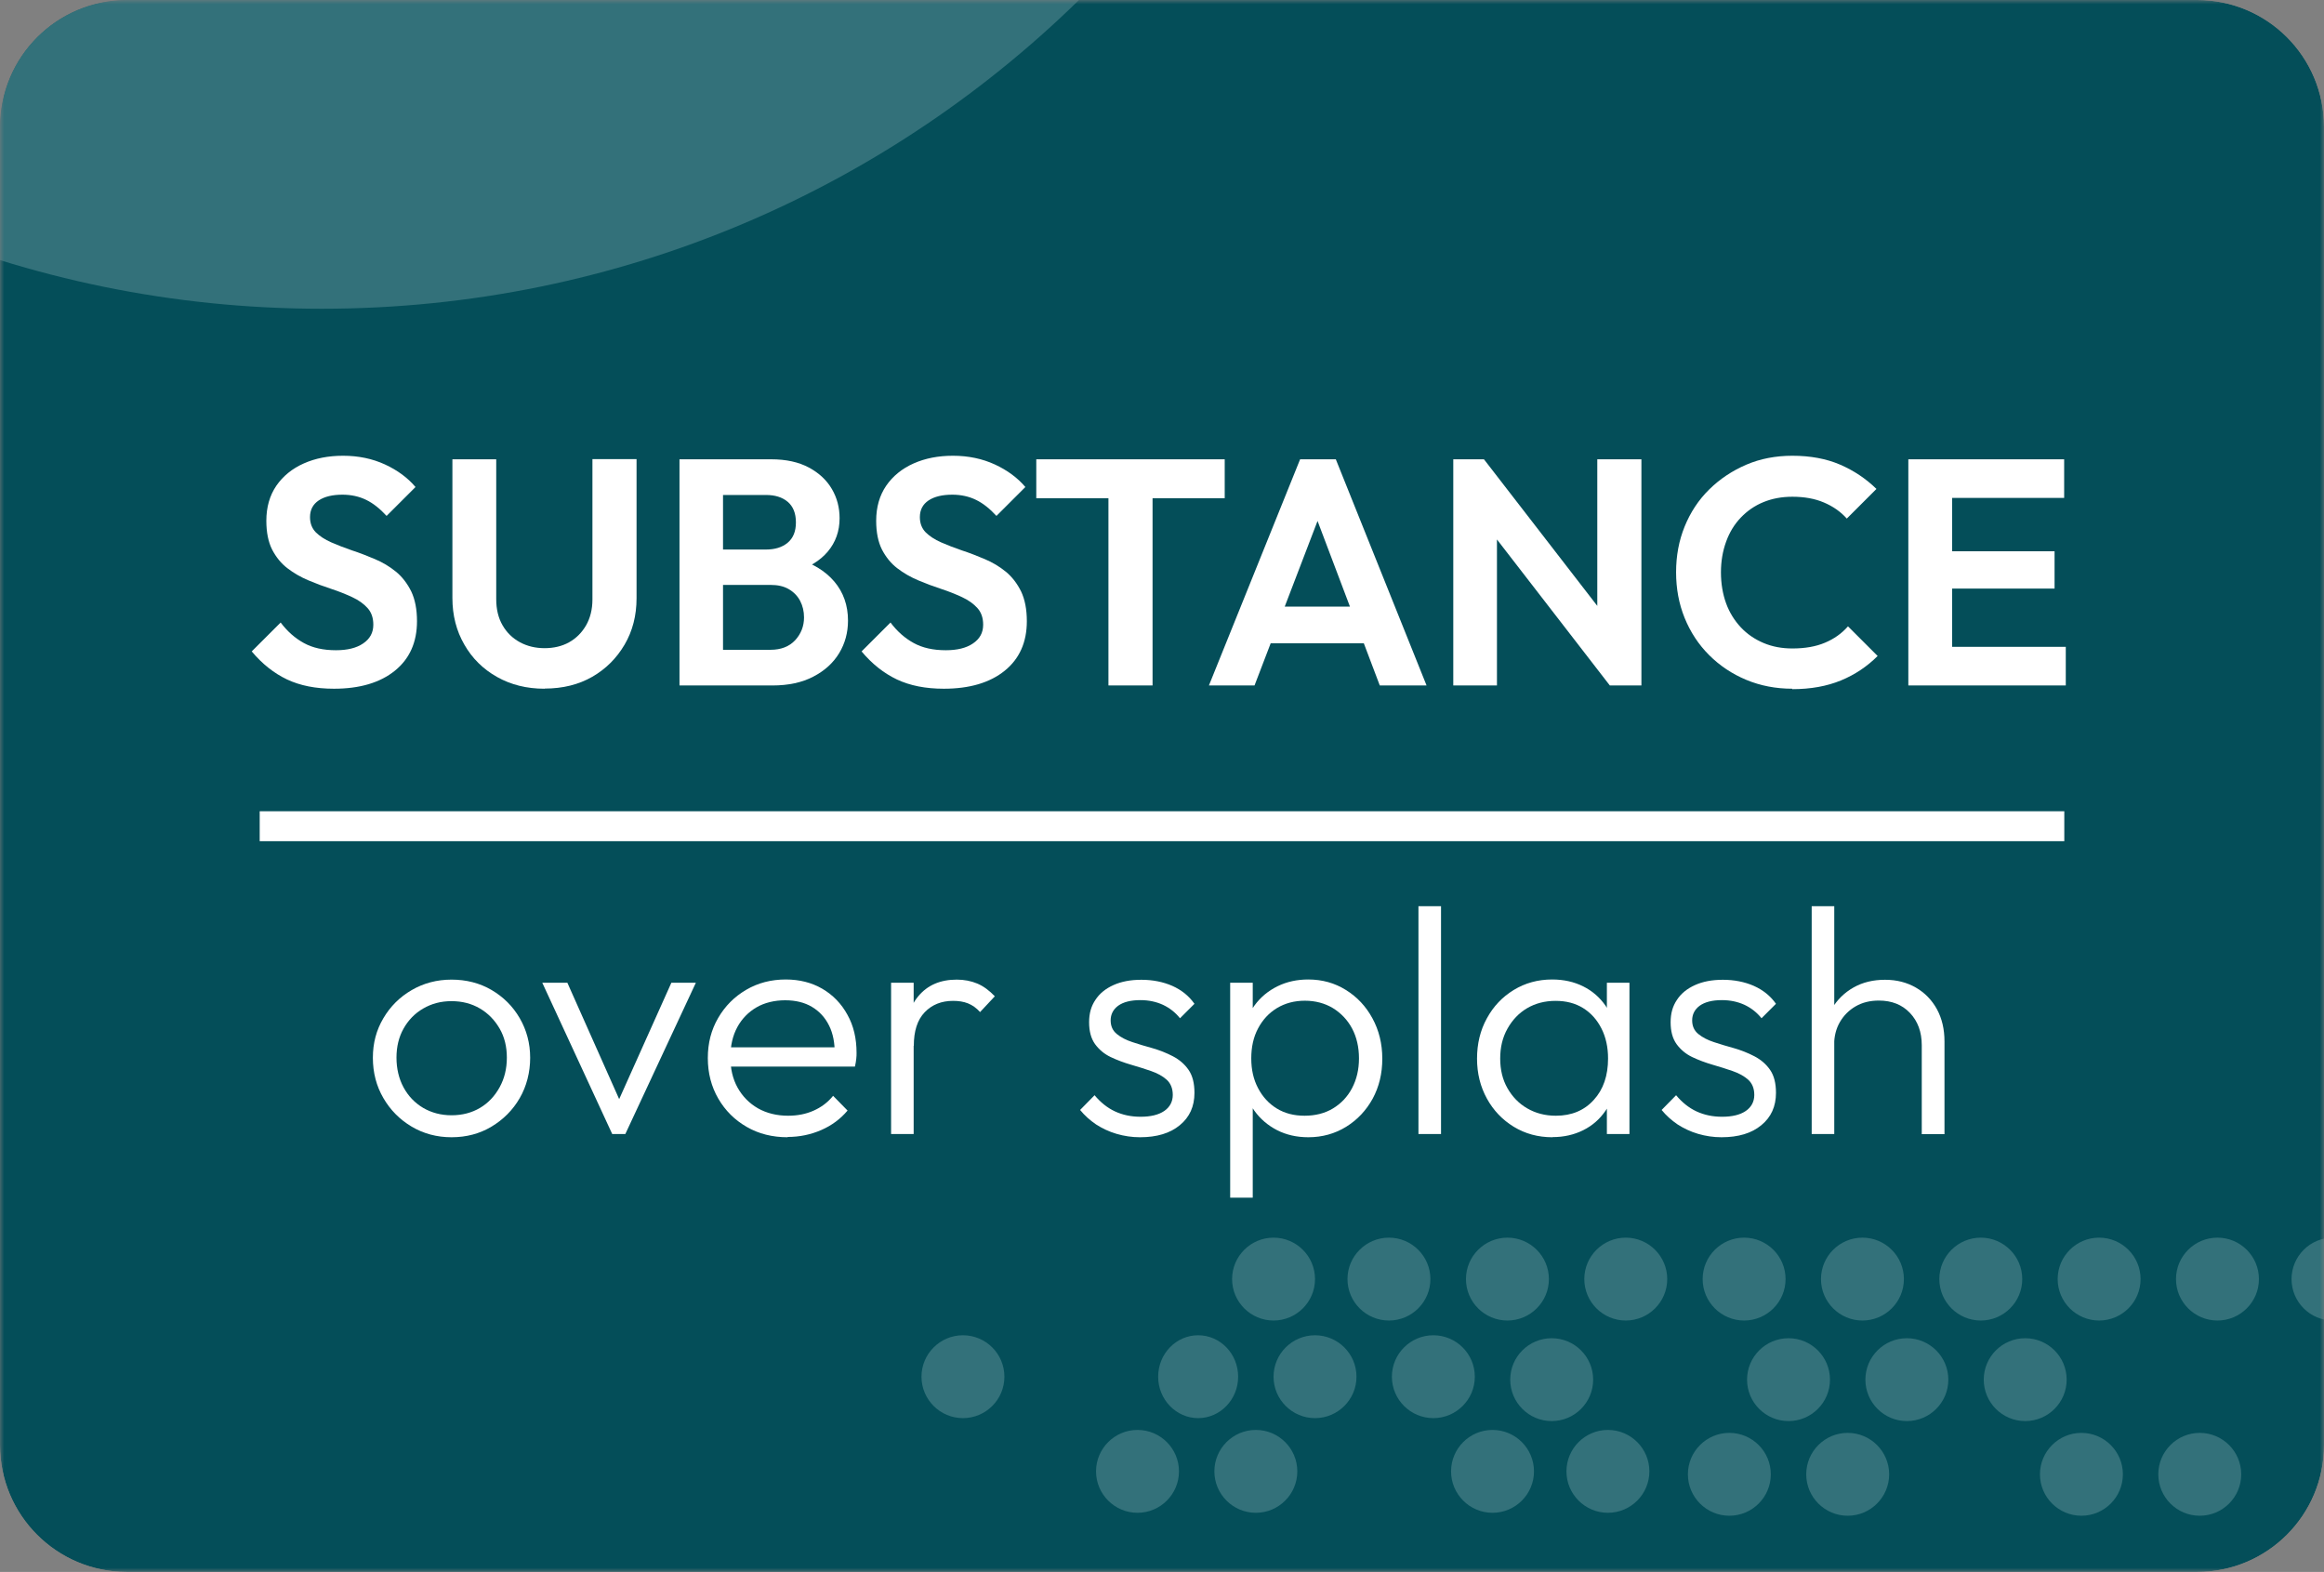
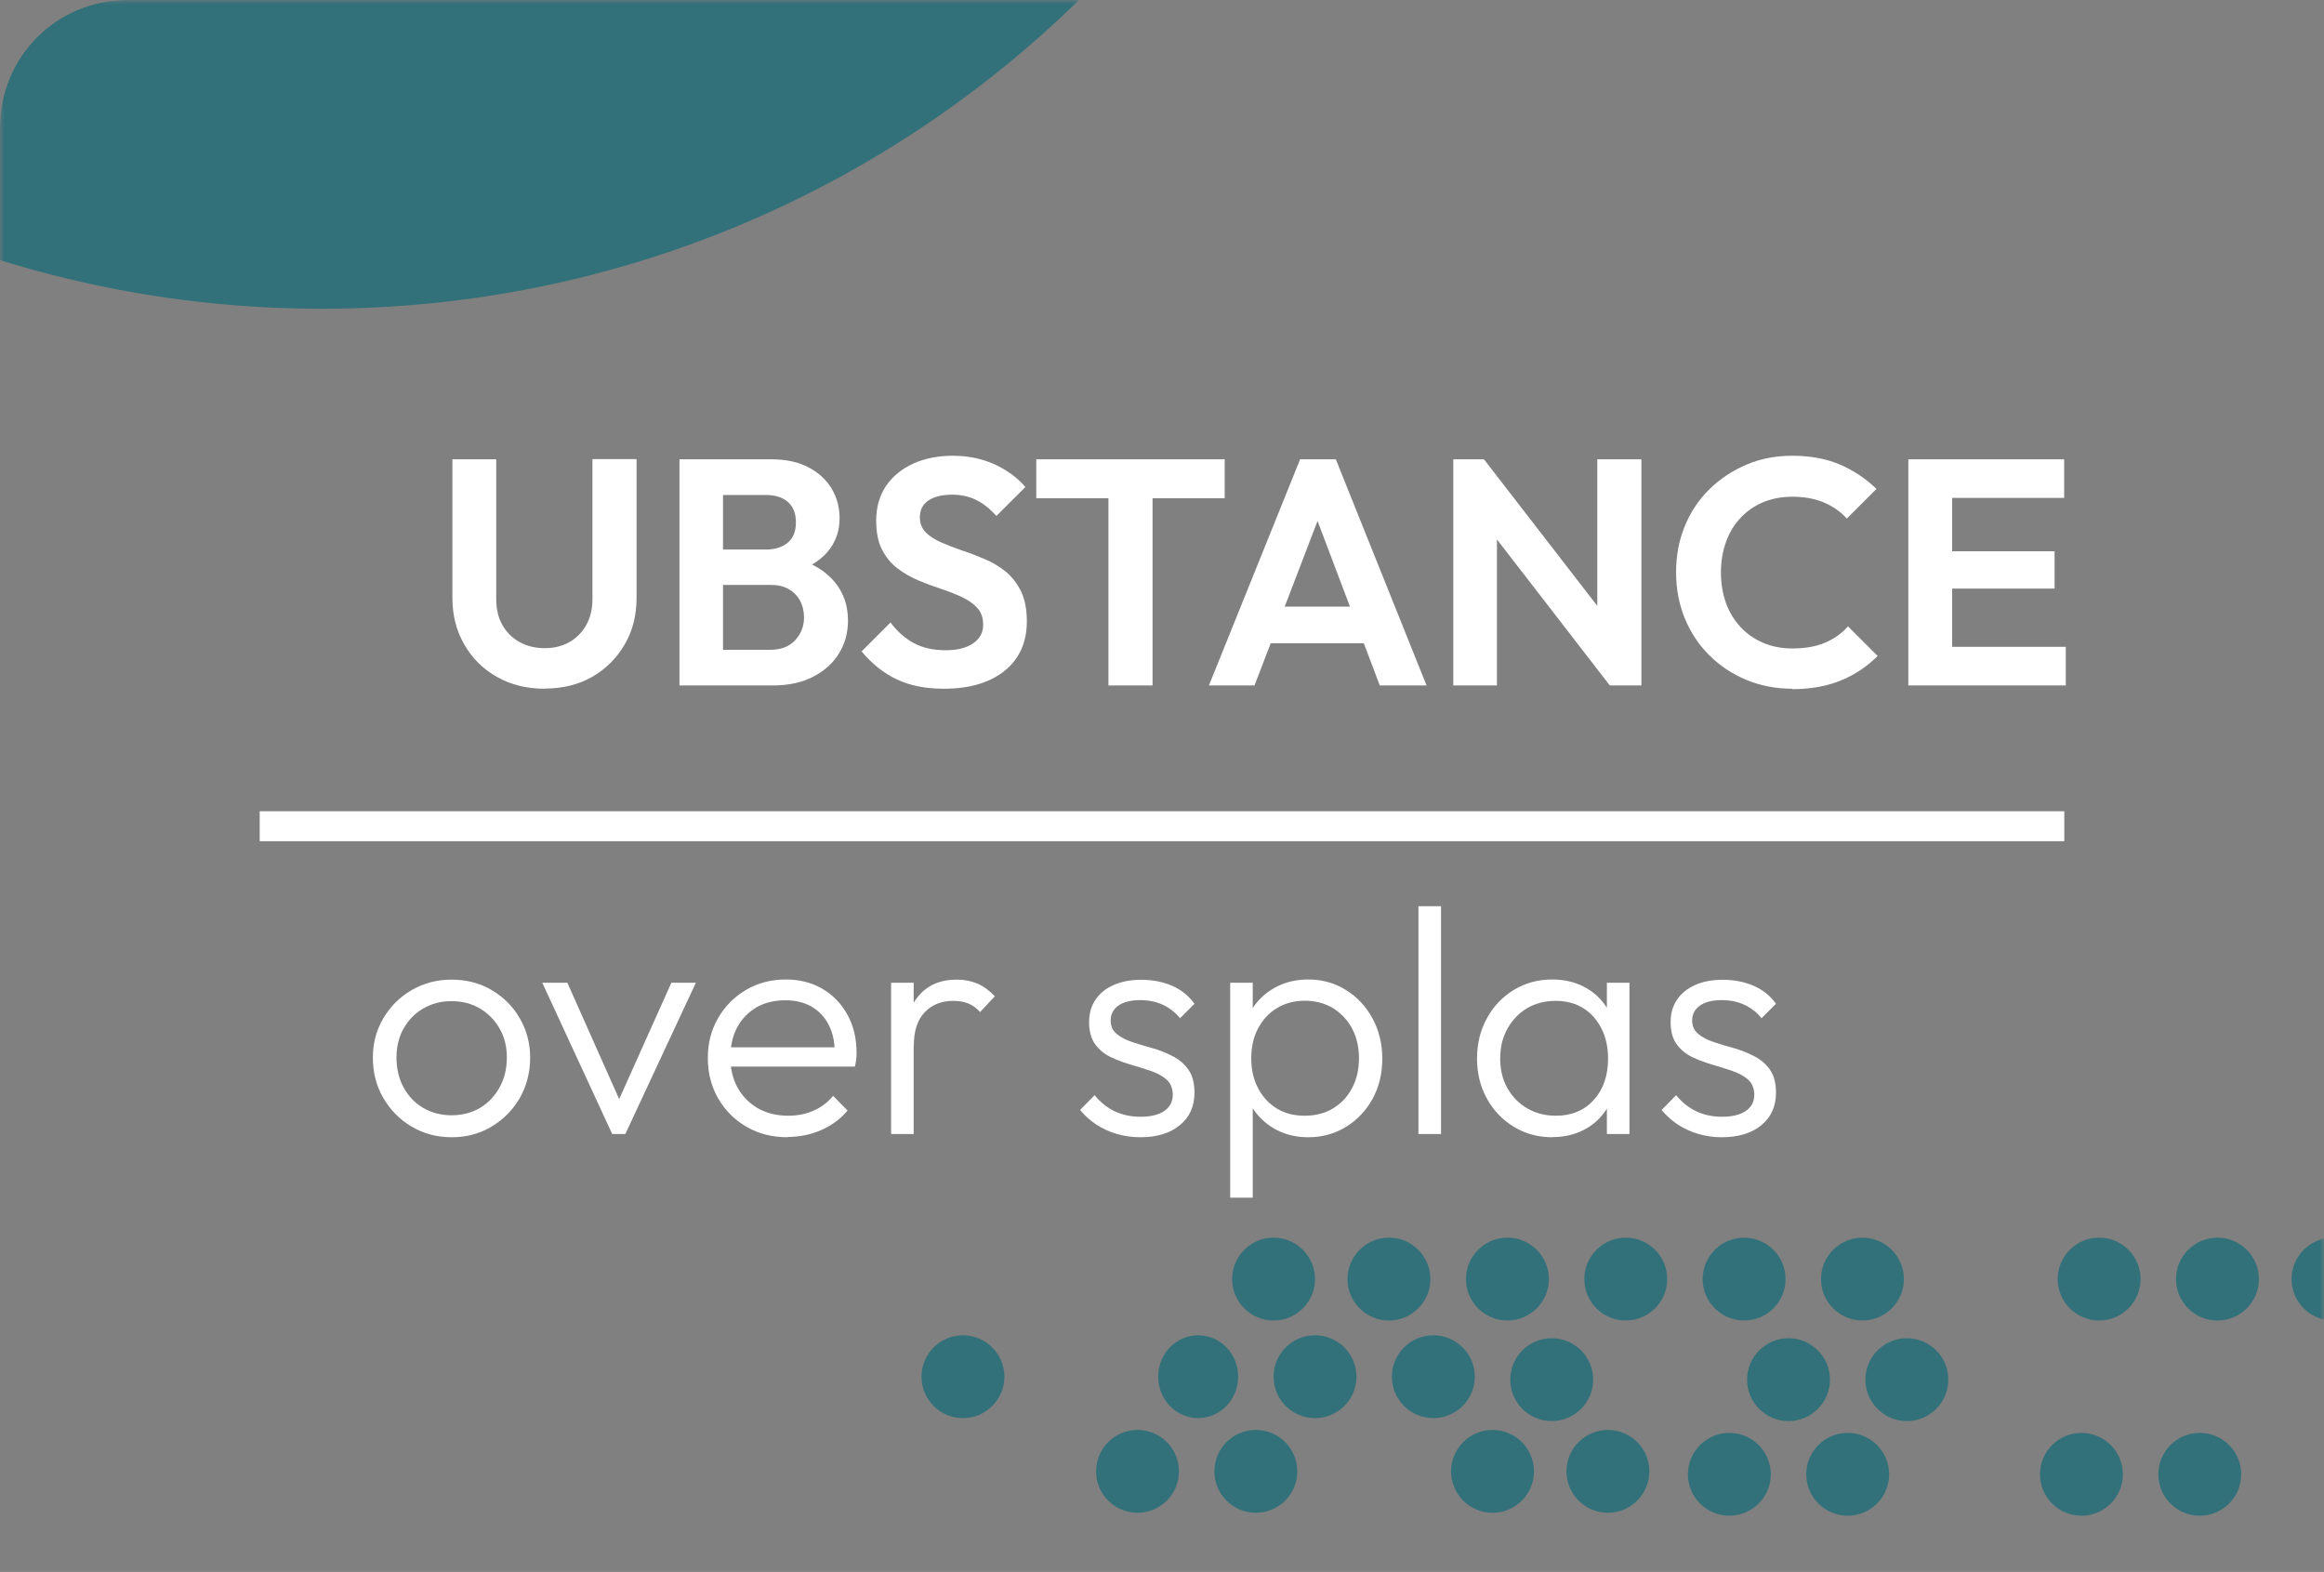
<svg xmlns="http://www.w3.org/2000/svg" width="275" height="186" viewBox="0 0 275 186" fill="none">
  <rect x="0" y="0" width="275" height="186" fill="#808080" stroke="none" />
  <g clip-path="url(#clip0_686_951)">
    <mask id="mask0_686_951" style="mask-type:luminance" maskUnits="userSpaceOnUse" x="0" y="0" width="275" height="186">
      <path d="M275 0H0V186H275V0Z" fill="white" />
    </mask>
    <g mask="url(#mask0_686_951)">
-       <path d="M275 0H0V186H275V0Z" fill="#044E59" />
      <path fill-rule="evenodd" clip-rule="evenodd" d="M280.971 151.351C280.971 148.647 278.771 146.448 276.065 146.448C273.359 146.448 271.159 148.647 271.159 151.351C271.159 154.055 273.359 156.253 276.065 156.253C278.771 156.253 280.971 154.055 280.971 151.351Z" fill="#33717A" />
      <path fill-rule="evenodd" clip-rule="evenodd" d="M267.3 151.351C267.3 148.647 265.1 146.448 262.394 146.448C259.687 146.448 257.487 148.647 257.487 151.351C257.487 154.055 259.687 156.253 262.394 156.253C265.1 156.253 267.3 154.055 267.3 151.351Z" fill="#33717A" />
      <path fill-rule="evenodd" clip-rule="evenodd" d="M253.297 151.351C253.297 148.647 251.097 146.448 248.39 146.448C245.684 146.448 243.484 148.647 243.484 151.351C243.484 154.055 245.684 156.253 248.39 156.253C251.097 156.253 253.297 154.055 253.297 151.351Z" fill="#33717A" />
-       <path fill-rule="evenodd" clip-rule="evenodd" d="M239.294 151.351C239.294 148.647 237.094 146.448 234.387 146.448C231.681 146.448 229.481 148.647 229.481 151.351C229.481 154.055 231.681 156.253 234.387 156.253C237.094 156.253 239.294 154.055 239.294 151.351Z" fill="#33717A" />
      <path fill-rule="evenodd" clip-rule="evenodd" d="M225.29 151.351C225.29 148.647 223.09 146.448 220.384 146.448C217.678 146.448 215.478 148.647 215.478 151.351C215.478 154.055 217.678 156.253 220.384 156.253C223.09 156.253 225.29 154.055 225.29 151.351Z" fill="#33717A" />
-       <path fill-rule="evenodd" clip-rule="evenodd" d="M244.549 163.249C244.549 160.545 242.349 158.347 239.643 158.347C236.937 158.347 234.737 160.545 234.737 163.249C234.737 165.954 236.937 168.152 239.643 168.152C242.349 168.152 244.549 165.954 244.549 163.249Z" fill="#33717A" />
      <path fill-rule="evenodd" clip-rule="evenodd" d="M230.546 163.249C230.546 160.545 228.346 158.347 225.64 158.347C222.933 158.347 220.733 160.545 220.733 163.249C220.733 165.954 222.933 168.152 225.64 168.152C228.346 168.152 230.546 165.954 230.546 163.249Z" fill="#33717A" />
      <path fill-rule="evenodd" clip-rule="evenodd" d="M216.543 163.249C216.543 160.545 214.343 158.347 211.637 158.347C208.93 158.347 206.73 160.545 206.73 163.249C206.73 165.954 208.93 168.152 211.637 168.152C214.343 168.152 216.543 165.954 216.543 163.249Z" fill="#33717A" />
      <path fill-rule="evenodd" clip-rule="evenodd" d="M188.519 163.249C188.519 160.545 186.319 158.347 183.613 158.347C180.906 158.347 178.706 160.545 178.706 163.249C178.706 165.954 180.906 168.152 183.613 168.152C186.319 168.152 188.519 165.954 188.519 163.249Z" fill="#33717A" />
      <path fill-rule="evenodd" clip-rule="evenodd" d="M265.205 174.45C265.205 171.746 263.005 169.548 260.298 169.548C257.592 169.548 255.392 171.746 255.392 174.45C255.392 177.155 257.592 179.353 260.298 179.353C263.005 179.353 265.205 177.155 265.205 174.45Z" fill="#33717A" />
      <path fill-rule="evenodd" clip-rule="evenodd" d="M251.202 174.45C251.202 171.746 249.002 169.548 246.295 169.548C243.589 169.548 241.389 171.746 241.389 174.45C241.389 177.155 243.589 179.353 246.295 179.353C249.002 179.353 251.202 177.155 251.202 174.45Z" fill="#33717A" />
      <path fill-rule="evenodd" clip-rule="evenodd" d="M223.544 174.45C223.544 171.746 221.344 169.548 218.638 169.548C215.932 169.548 213.732 171.746 213.732 174.45C213.732 177.155 215.932 179.353 218.638 179.353C221.344 179.353 223.544 177.155 223.544 174.45Z" fill="#33717A" />
      <path fill-rule="evenodd" clip-rule="evenodd" d="M209.541 174.45C209.541 171.746 207.341 169.548 204.635 169.548C201.929 169.548 199.729 171.746 199.729 174.45C199.729 177.155 201.929 179.353 204.635 179.353C207.341 179.353 209.541 177.155 209.541 174.45Z" fill="#33717A" />
      <path fill-rule="evenodd" clip-rule="evenodd" d="M211.287 151.351C211.287 148.647 209.087 146.448 206.381 146.448C203.675 146.448 201.475 148.647 201.475 151.351C201.475 154.055 203.675 156.253 206.381 156.253C209.087 156.253 211.287 154.055 211.287 151.351Z" fill="#33717A" />
      <path fill-rule="evenodd" clip-rule="evenodd" d="M197.284 151.351C197.284 148.647 195.084 146.448 192.378 146.448C189.671 146.448 187.471 148.647 187.471 151.351C187.471 154.055 189.671 156.253 192.378 156.253C195.084 156.253 197.284 154.055 197.284 151.351Z" fill="#33717A" />
      <path fill-rule="evenodd" clip-rule="evenodd" d="M183.281 151.351C183.281 148.647 181.081 146.448 178.375 146.448C175.668 146.448 173.468 148.647 173.468 151.351C173.468 154.055 175.668 156.253 178.375 156.253C181.081 156.253 183.281 154.055 183.281 151.351Z" fill="#33717A" />
      <path fill-rule="evenodd" clip-rule="evenodd" d="M169.26 151.351C169.26 148.647 167.06 146.448 164.354 146.448C161.648 146.448 159.448 148.647 159.448 151.351C159.448 154.055 161.648 156.253 164.354 156.253C167.06 156.253 169.26 154.055 169.26 151.351Z" fill="#33717A" />
      <path fill-rule="evenodd" clip-rule="evenodd" d="M155.606 151.351C155.606 148.647 153.406 146.448 150.7 146.448C147.994 146.448 145.794 148.647 145.794 151.351C145.794 154.055 147.994 156.253 150.7 156.253C153.406 156.253 155.606 154.055 155.606 151.351Z" fill="#33717A" />
      <path fill-rule="evenodd" clip-rule="evenodd" d="M174.516 162.901C174.516 160.196 172.316 157.998 169.609 157.998C166.903 157.998 164.703 160.196 164.703 162.901C164.703 165.605 166.903 167.803 169.609 167.803C172.316 167.803 174.516 165.605 174.516 162.901Z" fill="#33717A" />
      <path fill-rule="evenodd" clip-rule="evenodd" d="M160.513 162.901C160.513 160.196 158.313 157.998 155.606 157.998C152.9 157.998 150.7 160.196 150.7 162.901C150.7 165.605 152.9 167.803 155.606 167.803C158.313 167.803 160.513 165.605 160.513 162.901Z" fill="#33717A" />
      <path fill-rule="evenodd" clip-rule="evenodd" d="M146.51 162.901C146.51 160.196 144.397 157.998 141.778 157.998C139.159 157.998 137.046 160.196 137.046 162.901C137.046 165.605 139.176 167.803 141.778 167.803C144.379 167.803 146.51 165.605 146.51 162.901Z" fill="#33717A" />
      <path fill-rule="evenodd" clip-rule="evenodd" d="M118.852 162.901C118.852 160.196 116.652 157.998 113.946 157.998C111.24 157.998 109.04 160.196 109.04 162.901C109.04 165.605 111.24 167.803 113.946 167.803C116.652 167.803 118.852 165.605 118.852 162.901Z" fill="#33717A" />
      <path fill-rule="evenodd" clip-rule="evenodd" d="M195.171 174.101C195.171 171.397 192.971 169.199 190.265 169.199C187.559 169.199 185.359 171.397 185.359 174.101C185.359 176.806 187.559 179.004 190.265 179.004C192.971 179.004 195.171 176.806 195.171 174.101Z" fill="#33717A" />
      <path fill-rule="evenodd" clip-rule="evenodd" d="M181.517 174.101C181.517 171.397 179.317 169.199 176.611 169.199C173.905 169.199 171.705 171.397 171.705 174.101C171.705 176.806 173.905 179.004 176.611 179.004C179.317 179.004 181.517 176.806 181.517 174.101Z" fill="#33717A" />
      <path fill-rule="evenodd" clip-rule="evenodd" d="M153.511 174.101C153.511 171.397 151.311 169.199 148.605 169.199C145.898 169.199 143.698 171.397 143.698 174.101C143.698 176.806 145.898 179.004 148.605 179.004C151.311 179.004 153.511 176.806 153.511 174.101Z" fill="#33717A" />
      <path fill-rule="evenodd" clip-rule="evenodd" d="M139.508 174.101C139.508 171.397 137.308 169.199 134.602 169.199C131.895 169.199 129.695 171.397 129.695 174.101C129.695 176.806 131.895 179.004 134.602 179.004C137.308 179.004 139.508 176.806 139.508 174.101Z" fill="#33717A" />
-       <path d="M39.513 81.494C37.348 81.494 35.514 81.127 33.96 80.395C32.424 79.662 31.027 78.563 29.787 77.08L33.21 73.66C33.995 74.707 34.903 75.51 35.951 76.085C36.998 76.661 38.256 76.94 39.757 76.94C41.102 76.94 42.184 76.678 42.97 76.138C43.773 75.597 44.175 74.864 44.175 73.922C44.175 73.102 43.948 72.456 43.494 71.95C43.04 71.444 42.429 71.008 41.678 70.659C40.927 70.31 40.106 69.979 39.199 69.682C38.291 69.386 37.4 69.054 36.492 68.67C35.584 68.287 34.764 67.816 34.013 67.24C33.262 66.664 32.668 65.931 32.197 65.024C31.743 64.117 31.516 62.983 31.516 61.622C31.516 59.999 31.918 58.621 32.703 57.469C33.489 56.336 34.572 55.446 35.951 54.835C37.33 54.224 38.867 53.928 40.595 53.928C42.429 53.928 44.07 54.277 45.554 54.957C47.021 55.638 48.243 56.527 49.168 57.627L45.746 61.046C44.96 60.191 44.157 59.546 43.319 59.144C42.498 58.743 41.556 58.534 40.525 58.534C39.338 58.534 38.395 58.761 37.714 59.214C37.033 59.668 36.684 60.331 36.684 61.186C36.684 61.919 36.911 62.512 37.365 62.983C37.819 63.436 38.43 63.838 39.181 64.169C39.932 64.501 40.752 64.815 41.66 65.129C42.568 65.425 43.459 65.774 44.367 66.158C45.275 66.542 46.095 67.03 46.846 67.641C47.597 68.252 48.191 69.037 48.662 69.979C49.116 70.939 49.343 72.107 49.343 73.503C49.343 75.998 48.47 77.952 46.724 79.365C44.978 80.778 42.568 81.494 39.53 81.494H39.513Z" fill="white" />
      <path d="M64.429 81.494C62.316 81.494 60.448 81.023 58.806 80.098C57.165 79.173 55.873 77.9 54.948 76.277C54.005 74.655 53.533 72.805 53.533 70.764V54.346H58.719V70.903C58.719 72.09 58.964 73.119 59.47 73.992C59.959 74.847 60.657 75.527 61.53 75.998C62.403 76.469 63.381 76.696 64.446 76.696C65.511 76.696 66.506 76.469 67.344 75.998C68.183 75.527 68.846 74.864 69.352 73.992C69.841 73.137 70.103 72.107 70.103 70.938V54.329H75.324V70.781C75.324 72.84 74.852 74.672 73.909 76.277C72.967 77.882 71.692 79.156 70.086 80.081C68.479 81.005 66.594 81.476 64.463 81.476L64.429 81.494Z" fill="white" />
      <path d="M80.405 81.11V54.347H85.556V81.11H80.405ZM84.211 81.11V76.888H91.178C92.418 76.888 93.395 76.504 94.094 75.754C94.792 74.986 95.141 74.096 95.141 73.049C95.141 72.334 94.984 71.689 94.687 71.113C94.391 70.537 93.936 70.066 93.343 69.717C92.749 69.368 92.033 69.211 91.195 69.211H84.229V65.024H90.636C91.702 65.024 92.557 64.762 93.203 64.221C93.849 63.681 94.181 62.895 94.181 61.814C94.181 60.732 93.849 59.912 93.203 59.371C92.557 58.83 91.702 58.569 90.636 58.569H84.229V54.347H91.248C93.029 54.347 94.513 54.678 95.718 55.324C96.922 55.969 97.83 56.824 98.441 57.871C99.052 58.918 99.349 60.069 99.349 61.325C99.349 62.843 98.878 64.169 97.952 65.268C97.027 66.367 95.665 67.187 93.902 67.728L94.129 66.053C96.102 66.612 97.638 67.536 98.721 68.81C99.803 70.084 100.344 71.636 100.344 73.433C100.344 74.847 99.995 76.138 99.297 77.289C98.598 78.441 97.586 79.365 96.241 80.063C94.914 80.761 93.29 81.11 91.387 81.11H84.229H84.211Z" fill="white" />
      <path d="M111.676 81.494C109.511 81.494 107.678 81.127 106.124 80.395C104.587 79.662 103.19 78.563 101.951 77.08L105.373 73.66C106.159 74.707 107.067 75.51 108.114 76.085C109.162 76.661 110.419 76.94 111.921 76.94C113.265 76.94 114.348 76.678 115.133 76.138C115.937 75.597 116.338 74.864 116.338 73.922C116.338 73.102 116.111 72.456 115.657 71.95C115.203 71.444 114.592 71.008 113.841 70.659C113.09 70.31 112.27 69.979 111.362 69.682C110.454 69.386 109.564 69.054 108.656 68.67C107.748 68.287 106.927 67.816 106.176 67.24C105.425 66.664 104.832 65.931 104.36 65.024C103.906 64.117 103.679 62.983 103.679 61.622C103.679 59.999 104.081 58.621 104.867 57.469C105.652 56.336 106.735 55.446 108.114 54.835C109.494 54.224 111.03 53.928 112.759 53.928C114.592 53.928 116.233 54.277 117.717 54.957C119.184 55.638 120.406 56.527 121.332 57.627L117.91 61.046C117.124 60.191 116.321 59.546 115.483 59.144C114.662 58.743 113.719 58.534 112.689 58.534C111.502 58.534 110.559 58.761 109.878 59.214C109.197 59.668 108.848 60.331 108.848 61.186C108.848 61.919 109.075 62.512 109.529 62.983C109.983 63.436 110.594 63.838 111.344 64.169C112.095 64.501 112.916 64.815 113.824 65.129C114.732 65.425 115.622 65.774 116.53 66.158C117.438 66.542 118.259 67.03 119.01 67.641C119.76 68.252 120.354 69.037 120.825 69.979C121.279 70.939 121.506 72.107 121.506 73.503C121.506 75.998 120.633 77.952 118.887 79.365C117.141 80.778 114.732 81.494 111.694 81.494H111.676Z" fill="white" />
      <path d="M122.624 58.953V54.347H144.921V58.953H122.624ZM131.162 81.11V54.922H136.383V81.11H131.162Z" fill="white" />
      <path d="M143.052 81.11L153.843 54.347H158.068L168.806 81.11H163.271L154.96 59.144H156.863L148.448 81.11H143.035H143.052ZM148.762 76.12V71.776H163.167V76.12H148.762Z" fill="white" />
      <path d="M171.967 81.11V54.347H175.581L177.135 59.528V81.11H171.949H171.967ZM190.492 81.11L174.603 60.558L175.598 54.347L191.487 74.899L190.492 81.11ZM190.492 81.11L189.008 76.085V54.347H194.229V81.11H190.492Z" fill="white" />
      <path d="M212.091 81.494C210.135 81.494 208.319 81.145 206.643 80.447C204.967 79.749 203.5 78.772 202.243 77.516C200.986 76.26 200.025 74.794 199.344 73.119C198.664 71.444 198.332 69.647 198.332 67.711C198.332 65.774 198.664 63.977 199.344 62.302C200.025 60.627 200.986 59.162 202.243 57.923C203.5 56.684 204.967 55.707 206.625 54.992C208.284 54.277 210.118 53.928 212.091 53.928C214.221 53.928 216.106 54.277 217.73 54.975C219.354 55.672 220.786 56.632 222.043 57.853L218.533 61.36C217.8 60.54 216.892 59.912 215.827 59.459C214.762 59.005 213.522 58.778 212.091 58.778C210.851 58.778 209.716 58.987 208.686 59.406C207.656 59.825 206.765 60.435 205.997 61.238C205.229 62.041 204.652 62.983 204.251 64.099C203.849 65.198 203.64 66.42 203.64 67.728C203.64 69.037 203.849 70.293 204.251 71.392C204.652 72.491 205.246 73.433 205.997 74.236C206.748 75.038 207.656 75.649 208.686 76.085C209.716 76.521 210.851 76.731 212.091 76.731C213.592 76.731 214.884 76.504 215.949 76.05C217.032 75.597 217.94 74.951 218.673 74.114L222.183 77.621C220.943 78.859 219.494 79.836 217.835 80.517C216.176 81.197 214.273 81.546 212.073 81.546L212.091 81.494Z" fill="white" />
      <path d="M225.814 81.11V54.347H231V81.11H225.814ZM229.621 58.918V54.347H244.253V58.918H229.621ZM229.621 69.647V65.233H243.118V69.647H229.621ZM229.621 81.11V76.539H244.445V81.11H229.621Z" fill="white" />
      <path d="M53.428 134.567C51.7 134.567 50.129 134.148 48.714 133.311C47.3 132.473 46.182 131.339 45.362 129.926C44.541 128.513 44.122 126.925 44.122 125.163C44.122 123.401 44.541 121.883 45.362 120.487C46.182 119.092 47.3 117.975 48.714 117.155C50.129 116.335 51.7 115.916 53.428 115.916C55.157 115.916 56.764 116.318 58.16 117.138C59.557 117.958 60.675 119.057 61.495 120.47C62.316 121.883 62.735 123.453 62.735 125.163C62.735 126.873 62.316 128.53 61.495 129.943C60.675 131.357 59.557 132.473 58.16 133.311C56.764 134.148 55.192 134.567 53.428 134.567ZM53.428 131.967C54.703 131.967 55.821 131.671 56.798 131.095C57.776 130.519 58.544 129.699 59.121 128.652C59.697 127.606 59.976 126.437 59.976 125.146C59.976 123.855 59.697 122.703 59.121 121.709C58.544 120.714 57.776 119.912 56.798 119.336C55.821 118.76 54.703 118.463 53.428 118.463C52.154 118.463 51.071 118.76 50.076 119.336C49.081 119.912 48.313 120.714 47.754 121.709C47.195 122.703 46.916 123.855 46.916 125.146C46.916 126.437 47.195 127.64 47.754 128.67C48.313 129.699 49.081 130.502 50.076 131.095C51.071 131.671 52.189 131.967 53.428 131.967Z" fill="white" />
      <path d="M72.443 134.183L64.167 116.283H67.135L74.102 131.932H72.425L79.444 116.283H82.343L73.997 134.183H72.443Z" fill="white" />
      <path d="M93.203 134.567C91.405 134.567 89.781 134.166 88.367 133.346C86.935 132.526 85.817 131.409 84.997 129.996C84.176 128.583 83.757 126.978 83.757 125.198C83.757 123.418 84.159 121.866 84.979 120.453C85.8 119.039 86.9 117.94 88.297 117.12C89.694 116.3 91.265 115.899 92.976 115.899C94.6 115.899 96.049 116.265 97.306 116.998C98.563 117.731 99.559 118.76 100.275 120.069C101.008 121.377 101.357 122.878 101.357 124.587C101.357 124.797 101.357 125.024 101.322 125.285C101.287 125.547 101.252 125.861 101.165 126.21H85.66V123.924H99.716L98.773 124.762C98.79 123.436 98.581 122.302 98.109 121.36C97.638 120.4 96.957 119.667 96.084 119.144C95.211 118.621 94.146 118.359 92.906 118.359C91.667 118.359 90.479 118.638 89.519 119.196C88.559 119.755 87.79 120.54 87.249 121.534C86.708 122.529 86.428 123.715 86.428 125.093C86.428 126.472 86.708 127.675 87.284 128.705C87.86 129.734 88.663 130.554 89.694 131.147C90.724 131.723 91.911 132.02 93.255 132.02C94.356 132.02 95.351 131.828 96.259 131.427C97.167 131.025 97.952 130.45 98.581 129.664L100.292 131.409C99.454 132.404 98.424 133.171 97.184 133.712C95.944 134.253 94.617 134.532 93.203 134.532V134.567Z" fill="white" />
      <path d="M105.443 134.183V116.283H108.114V134.183H105.443ZM108.097 123.75L106.997 123.261C106.997 121.011 107.556 119.214 108.656 117.888C109.756 116.562 111.275 115.916 113.213 115.916C114.103 115.916 114.906 116.073 115.657 116.387C116.39 116.701 117.071 117.207 117.717 117.888L115.971 119.755C115.535 119.266 115.064 118.935 114.54 118.725C114.016 118.516 113.422 118.429 112.776 118.429C111.397 118.429 110.279 118.882 109.424 119.772C108.551 120.679 108.132 122.005 108.132 123.75H108.097Z" fill="white" />
      <path d="M134.898 134.567C133.938 134.567 133.013 134.427 132.122 134.165C131.232 133.904 130.428 133.52 129.695 133.049C128.979 132.56 128.351 132.002 127.809 131.339L129.521 129.594C130.236 130.449 131.04 131.095 131.948 131.514C132.855 131.932 133.851 132.142 134.968 132.142C136.155 132.142 137.098 131.915 137.762 131.461C138.425 131.008 138.775 130.362 138.775 129.56C138.775 128.792 138.53 128.199 138.059 127.763C137.57 127.326 136.959 126.995 136.208 126.733C135.457 126.471 134.671 126.227 133.833 125.983C132.995 125.739 132.192 125.442 131.424 125.076C130.655 124.709 130.044 124.186 129.573 123.54C129.102 122.877 128.875 122.023 128.875 120.958C128.875 119.894 129.119 119.057 129.625 118.306C130.114 117.556 130.83 116.98 131.755 116.562C132.681 116.143 133.781 115.934 135.055 115.934C136.4 115.934 137.622 116.178 138.705 116.649C139.805 117.137 140.678 117.835 141.341 118.777L139.63 120.487C139.089 119.807 138.425 119.283 137.622 118.9C136.819 118.533 135.928 118.341 134.933 118.341C133.798 118.341 132.925 118.568 132.314 119.004C131.721 119.44 131.424 120.034 131.424 120.731C131.424 121.429 131.668 121.953 132.157 122.354C132.646 122.755 133.257 123.069 134.008 123.314C134.759 123.558 135.544 123.802 136.382 124.029C137.221 124.273 138.024 124.587 138.792 124.988C139.56 125.39 140.171 125.913 140.643 126.594C141.114 127.274 141.341 128.181 141.341 129.315C141.341 130.92 140.765 132.194 139.613 133.136C138.46 134.096 136.889 134.567 134.898 134.567Z" fill="white" />
      <path d="M145.567 141.72V116.283H148.238V120.854L147.697 125.198L148.238 129.577V141.72H145.567ZM154.821 134.567C153.441 134.567 152.219 134.288 151.119 133.73C150.036 133.171 149.129 132.404 148.43 131.427C147.732 130.45 147.313 129.315 147.156 128.024V122.424C147.313 121.098 147.732 119.964 148.448 118.97C149.163 117.993 150.071 117.242 151.171 116.701C152.271 116.161 153.494 115.899 154.803 115.899C156.462 115.899 157.946 116.318 159.256 117.138C160.583 117.958 161.63 119.074 162.398 120.487C163.167 121.901 163.568 123.488 163.568 125.268C163.568 127.047 163.184 128.6 162.433 129.996C161.665 131.392 160.617 132.508 159.29 133.328C157.963 134.148 156.462 134.567 154.821 134.567ZM154.367 132.02C155.641 132.02 156.759 131.741 157.719 131.165C158.679 130.589 159.448 129.787 159.989 128.757C160.53 127.728 160.809 126.559 160.809 125.233C160.809 123.907 160.53 122.703 159.989 121.691C159.448 120.679 158.679 119.877 157.719 119.284C156.759 118.708 155.641 118.411 154.402 118.411C153.162 118.411 152.062 118.708 151.102 119.284C150.159 119.859 149.408 120.662 148.867 121.691C148.325 122.703 148.063 123.89 148.063 125.233C148.063 126.576 148.325 127.728 148.867 128.757C149.408 129.787 150.141 130.589 151.084 131.165C152.027 131.741 153.11 132.02 154.367 132.02Z" fill="white" />
      <path d="M167.846 134.183V107.228H170.517V134.183H167.846Z" fill="white" />
      <path d="M183.7 134.567C181.989 134.567 180.47 134.148 179.125 133.328C177.781 132.508 176.716 131.392 175.948 129.996C175.179 128.6 174.778 127.03 174.778 125.268C174.778 123.506 175.162 121.901 175.948 120.487C176.716 119.074 177.781 117.958 179.125 117.138C180.47 116.318 181.989 115.899 183.665 115.899C185.044 115.899 186.267 116.178 187.349 116.719C188.432 117.26 189.305 118.027 189.986 119.004C190.649 119.981 191.068 121.116 191.225 122.407V128.007C191.068 129.298 190.667 130.45 189.986 131.427C189.305 132.421 188.432 133.189 187.349 133.73C186.267 134.27 185.062 134.55 183.717 134.55L183.7 134.567ZM184.119 132.02C185.97 132.02 187.471 131.392 188.589 130.153C189.724 128.914 190.282 127.274 190.282 125.25C190.282 123.907 190.021 122.721 189.497 121.691C188.973 120.662 188.257 119.859 187.332 119.284C186.406 118.708 185.324 118.429 184.067 118.429C182.809 118.429 181.675 118.725 180.697 119.301C179.719 119.877 178.951 120.697 178.375 121.726C177.798 122.755 177.519 123.924 177.519 125.25C177.519 126.576 177.798 127.745 178.375 128.757C178.951 129.769 179.719 130.572 180.714 131.147C181.709 131.723 182.827 132.02 184.102 132.02H184.119ZM190.143 134.183V129.385L190.684 124.971L190.143 120.662V116.283H192.814V134.183H190.143Z" fill="white" />
      <path d="M203.709 134.567C202.749 134.567 201.824 134.427 200.933 134.165C200.043 133.904 199.24 133.52 198.506 133.049C197.79 132.56 197.162 132.002 196.621 131.339L198.332 129.594C199.048 130.449 199.851 131.095 200.759 131.514C201.667 131.932 202.662 132.142 203.779 132.142C204.967 132.142 205.909 131.915 206.573 131.461C207.236 131.008 207.586 130.362 207.586 129.56C207.586 128.792 207.341 128.199 206.87 127.763C206.381 127.326 205.77 126.995 205.019 126.733C204.268 126.471 203.483 126.227 202.644 125.983C201.806 125.739 201.003 125.442 200.235 125.076C199.467 124.709 198.856 124.186 198.384 123.54C197.913 122.877 197.686 122.023 197.686 120.958C197.686 119.894 197.93 119.057 198.436 118.306C198.925 117.556 199.641 116.98 200.567 116.562C201.492 116.143 202.592 115.934 203.867 115.934C205.211 115.934 206.433 116.178 207.516 116.649C208.616 117.137 209.489 117.835 210.152 118.777L208.441 120.487C207.9 119.807 207.236 119.283 206.433 118.9C205.63 118.533 204.74 118.341 203.744 118.341C202.609 118.341 201.736 118.568 201.125 119.004C200.532 119.44 200.235 120.034 200.235 120.731C200.235 121.429 200.479 121.953 200.968 122.354C201.457 122.755 202.068 123.069 202.819 123.314C203.57 123.558 204.356 123.802 205.194 124.029C206.032 124.273 206.835 124.587 207.603 124.988C208.371 125.39 208.983 125.913 209.454 126.594C209.925 127.274 210.152 128.181 210.152 129.315C210.152 130.92 209.576 132.194 208.424 133.136C207.271 134.096 205.7 134.567 203.709 134.567Z" fill="white" />
-       <path d="M214.378 134.183V107.228H217.049V134.183H214.378ZM227.403 134.183V123.68C227.403 122.11 226.932 120.836 226.006 119.859C225.081 118.882 223.859 118.394 222.322 118.394C221.275 118.394 220.367 118.621 219.581 119.074C218.795 119.528 218.167 120.156 217.713 120.941C217.259 121.726 217.032 122.633 217.032 123.645L215.809 122.965C215.809 121.621 216.124 120.418 216.77 119.353C217.398 118.289 218.254 117.452 219.336 116.841C220.419 116.23 221.659 115.934 223.055 115.934C224.452 115.934 225.64 116.248 226.705 116.858C227.77 117.469 228.608 118.341 229.202 119.423C229.795 120.522 230.092 121.778 230.092 123.226V134.2H227.386L227.403 134.183Z" fill="white" />
      <path d="M244.27 95.992H30.73V99.534H244.27V95.992Z" fill="white" />
      <path d="M38.081 36.533C108.813 36.533 166.152 -20.762 166.152 -91.439C166.152 -162.116 108.813 -219.411 38.081 -219.411C-32.651 -219.411 -89.99 -162.116 -89.99 -91.439C-89.99 -20.762 -32.651 36.533 38.081 36.533Z" fill="#33717A" />
    </g>
  </g>
  <defs>
    <clipPath id="clip0_686_951">
      <path d="M0 15C0 6.716 6.716 0 15 0H260C268.284 0 275 6.716 275 15V171C275 179.284 268.284 186 260 186H15C6.716 186 0 179.284 0 171V15Z" fill="white" />
    </clipPath>
  </defs>
</svg>